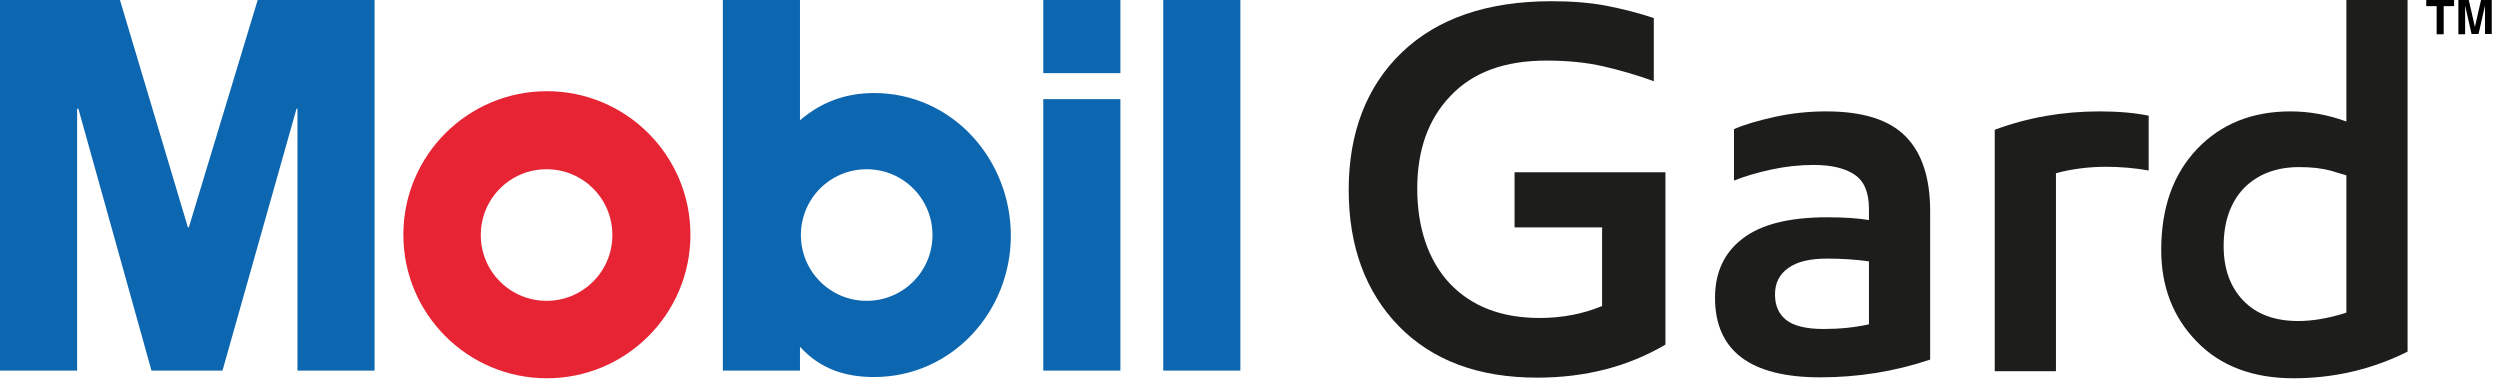
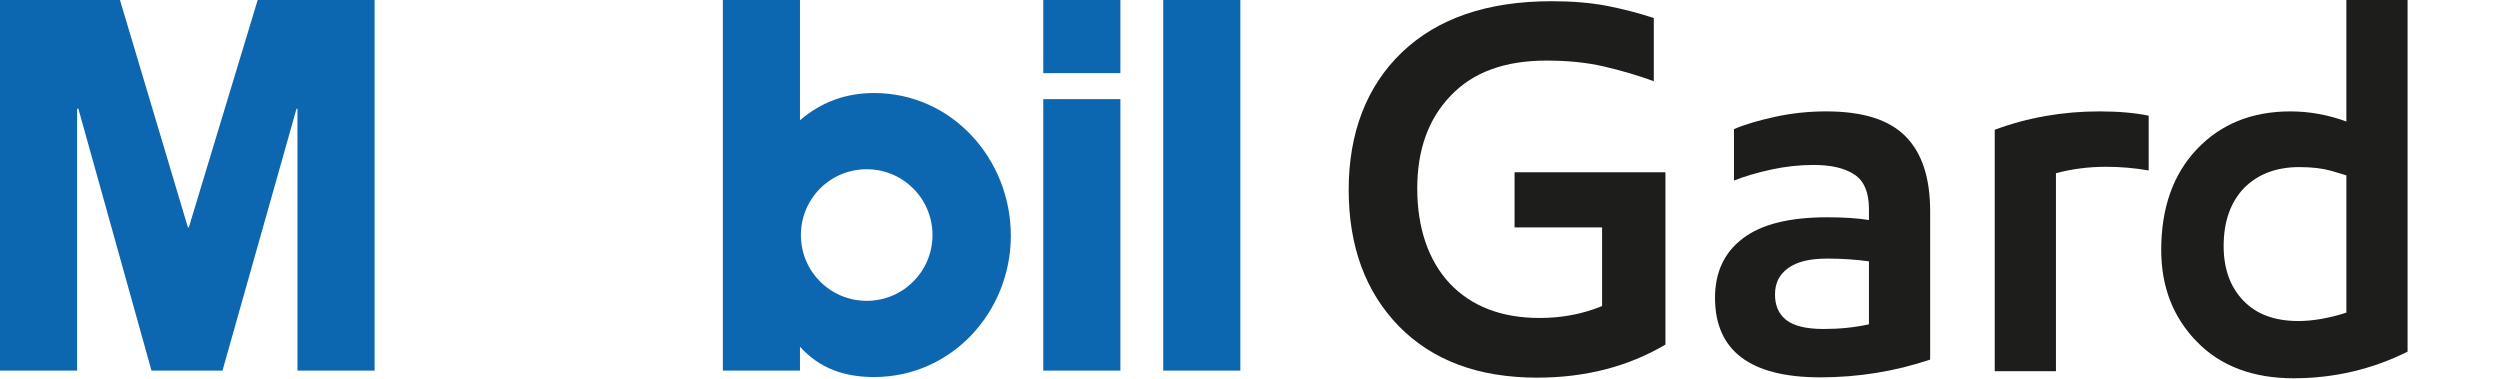
<svg xmlns="http://www.w3.org/2000/svg" id="Laag_1" data-name="Laag 1" viewBox="0 0 81.69 12.37">
  <defs>
    <style>
      .cls-1 {
        fill: #1d1d1b;
      }

      .cls-2 {
        fill: #0d66b0;
      }

      .cls-3 {
        fill: #e62433;
      }
    </style>
  </defs>
  <g>
-     <path d="M79.28,0v.2h.34v.92h.23V.2h.34v-.2h-.91ZM81.07,0l-.2.88h0l-.2-.88h-.34v1.12h.22V.18h0l.21.93h.23l.21-.93h0v.93h.22V0h-.34Z" />
    <g>
-       <path class="cls-3" d="M17.86,9.83c1.19,0,2.15-.96,2.15-2.15s-.96-2.15-2.15-2.15-2.15.96-2.15,2.15.96,2.15,2.15,2.15M13.18,7.67c0-2.59,2.1-4.69,4.69-4.69s4.69,2.1,4.69,4.69-2.1,4.69-4.69,4.69-4.69-2.1-4.69-4.69" />
      <path class="cls-2" d="M0,0h3.92l2.22,7.43h.03L8.42,0h3.82v12.11h-2.52V3.55h-.03l-2.42,8.56h-2.32L2.56,3.55h-.04v8.56H0V0ZM34.09,2.39h2.52V0h-2.52v2.39ZM34.09,12.11h2.52V3.24h-2.52v8.87ZM38.01,12.11h2.52V0h-2.52v12.11ZM28.32,9.83c-1.19,0-2.15-.96-2.15-2.15s.96-2.15,2.15-2.15,2.15.96,2.15,2.15-.96,2.15-2.15,2.15M26.14,12.11v-.78c.65.72,1.47.99,2.42.99,2.54,0,4.47-2.13,4.47-4.62s-1.91-4.66-4.47-4.66c-.92,0-1.72.29-2.42.89V0h-2.52v12.11h2.52Z" />
    </g>
  </g>
  <g>
    <path class="cls-1" d="M54.03,2.65c-.52-.19-1.07-.35-1.63-.48-.56-.13-1.19-.19-1.87-.19-1.36,0-2.4.38-3.13,1.15-.73.76-1.09,1.77-1.09,3.03s.35,2.34,1.06,3.1c.71.75,1.69,1.13,2.94,1.13.73,0,1.41-.13,2.04-.39v-2.57h-2.86v-1.8h4.93v5.63c-1.22.72-2.62,1.08-4.19,1.08-1.92,0-3.42-.56-4.52-1.68-1.09-1.12-1.64-2.61-1.64-4.46s.58-3.38,1.74-4.49c1.16-1.11,2.79-1.67,4.89-1.67.68,0,1.28.05,1.8.15.51.1,1.03.23,1.54.4v2.07Z" />
    <path class="cls-1" d="M63.07,11.75c-1.16.39-2.36.58-3.59.58-2.29,0-3.44-.87-3.44-2.6,0-.83.3-1.48.91-1.94.6-.46,1.52-.69,2.75-.69.55,0,1,.03,1.37.09v-.36c0-.55-.16-.92-.48-1.13-.32-.21-.76-.31-1.33-.31-.46,0-.92.05-1.38.15-.46.1-.87.22-1.22.36v-1.68c.34-.15.79-.28,1.33-.4s1.11-.18,1.68-.18c1.2,0,2.06.27,2.6.82.54.55.8,1.36.8,2.45v4.84ZM61.07,10.59v-2.05c-.43-.06-.89-.09-1.37-.09-.56,0-.98.1-1.27.31-.29.21-.43.49-.43.86s.12.64.37.84c.25.19.65.29,1.22.29.52,0,1.01-.05,1.47-.15Z" />
    <path class="cls-1" d="M70.21,5.57c-.46-.08-.92-.12-1.39-.12-.57,0-1.12.07-1.64.21v6.47h-2v-7.89c1.08-.4,2.22-.6,3.42-.6.64,0,1.17.05,1.61.14v1.8Z" />
    <path class="cls-1" d="M71.79,4.87c.78-.82,1.8-1.23,3.05-1.23.62,0,1.23.11,1.83.33V-.5h2v11.99c-1.16.58-2.41.87-3.73.87s-2.39-.4-3.16-1.2c-.78-.8-1.16-1.8-1.16-2.99,0-1.38.39-2.48,1.17-3.3ZM76.67,10.21v-4.48l-.5-.15c-.29-.08-.63-.12-1.04-.12-.75,0-1.35.23-1.8.68-.44.46-.67,1.09-.67,1.9,0,.74.21,1.33.64,1.78.43.45,1.03.67,1.8.67.47,0,.99-.09,1.56-.27Z" />
  </g>
</svg>